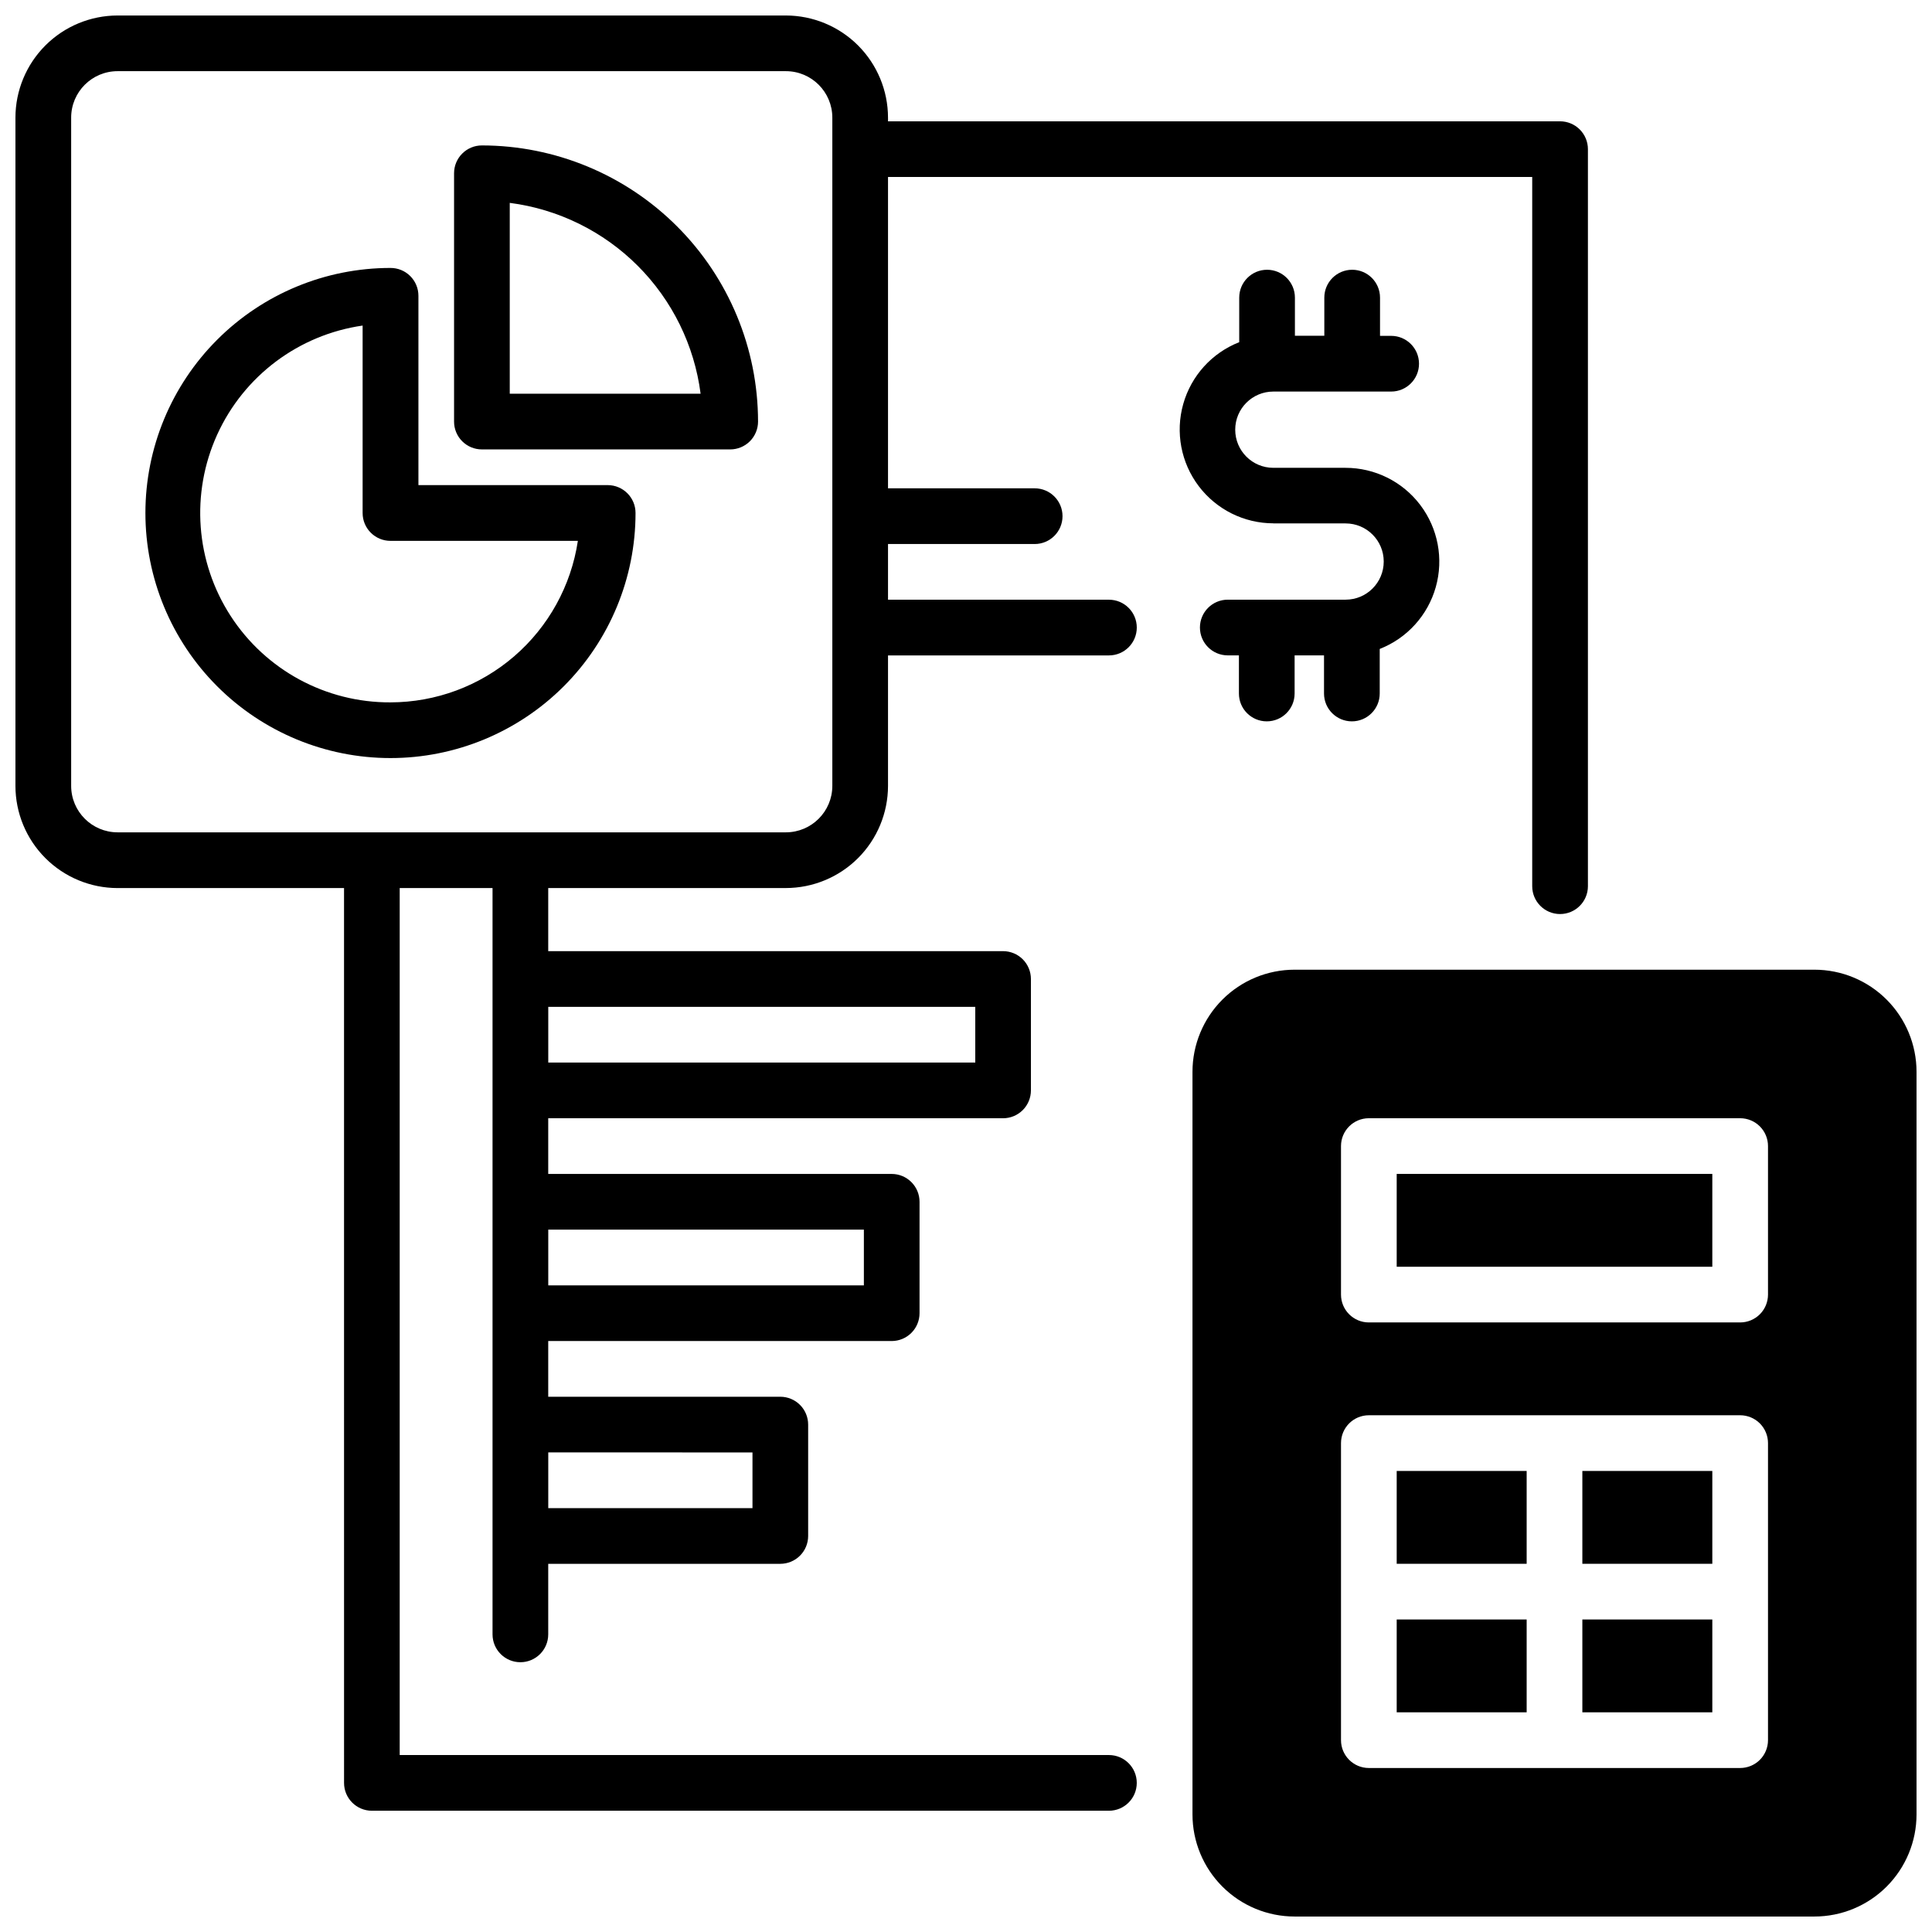
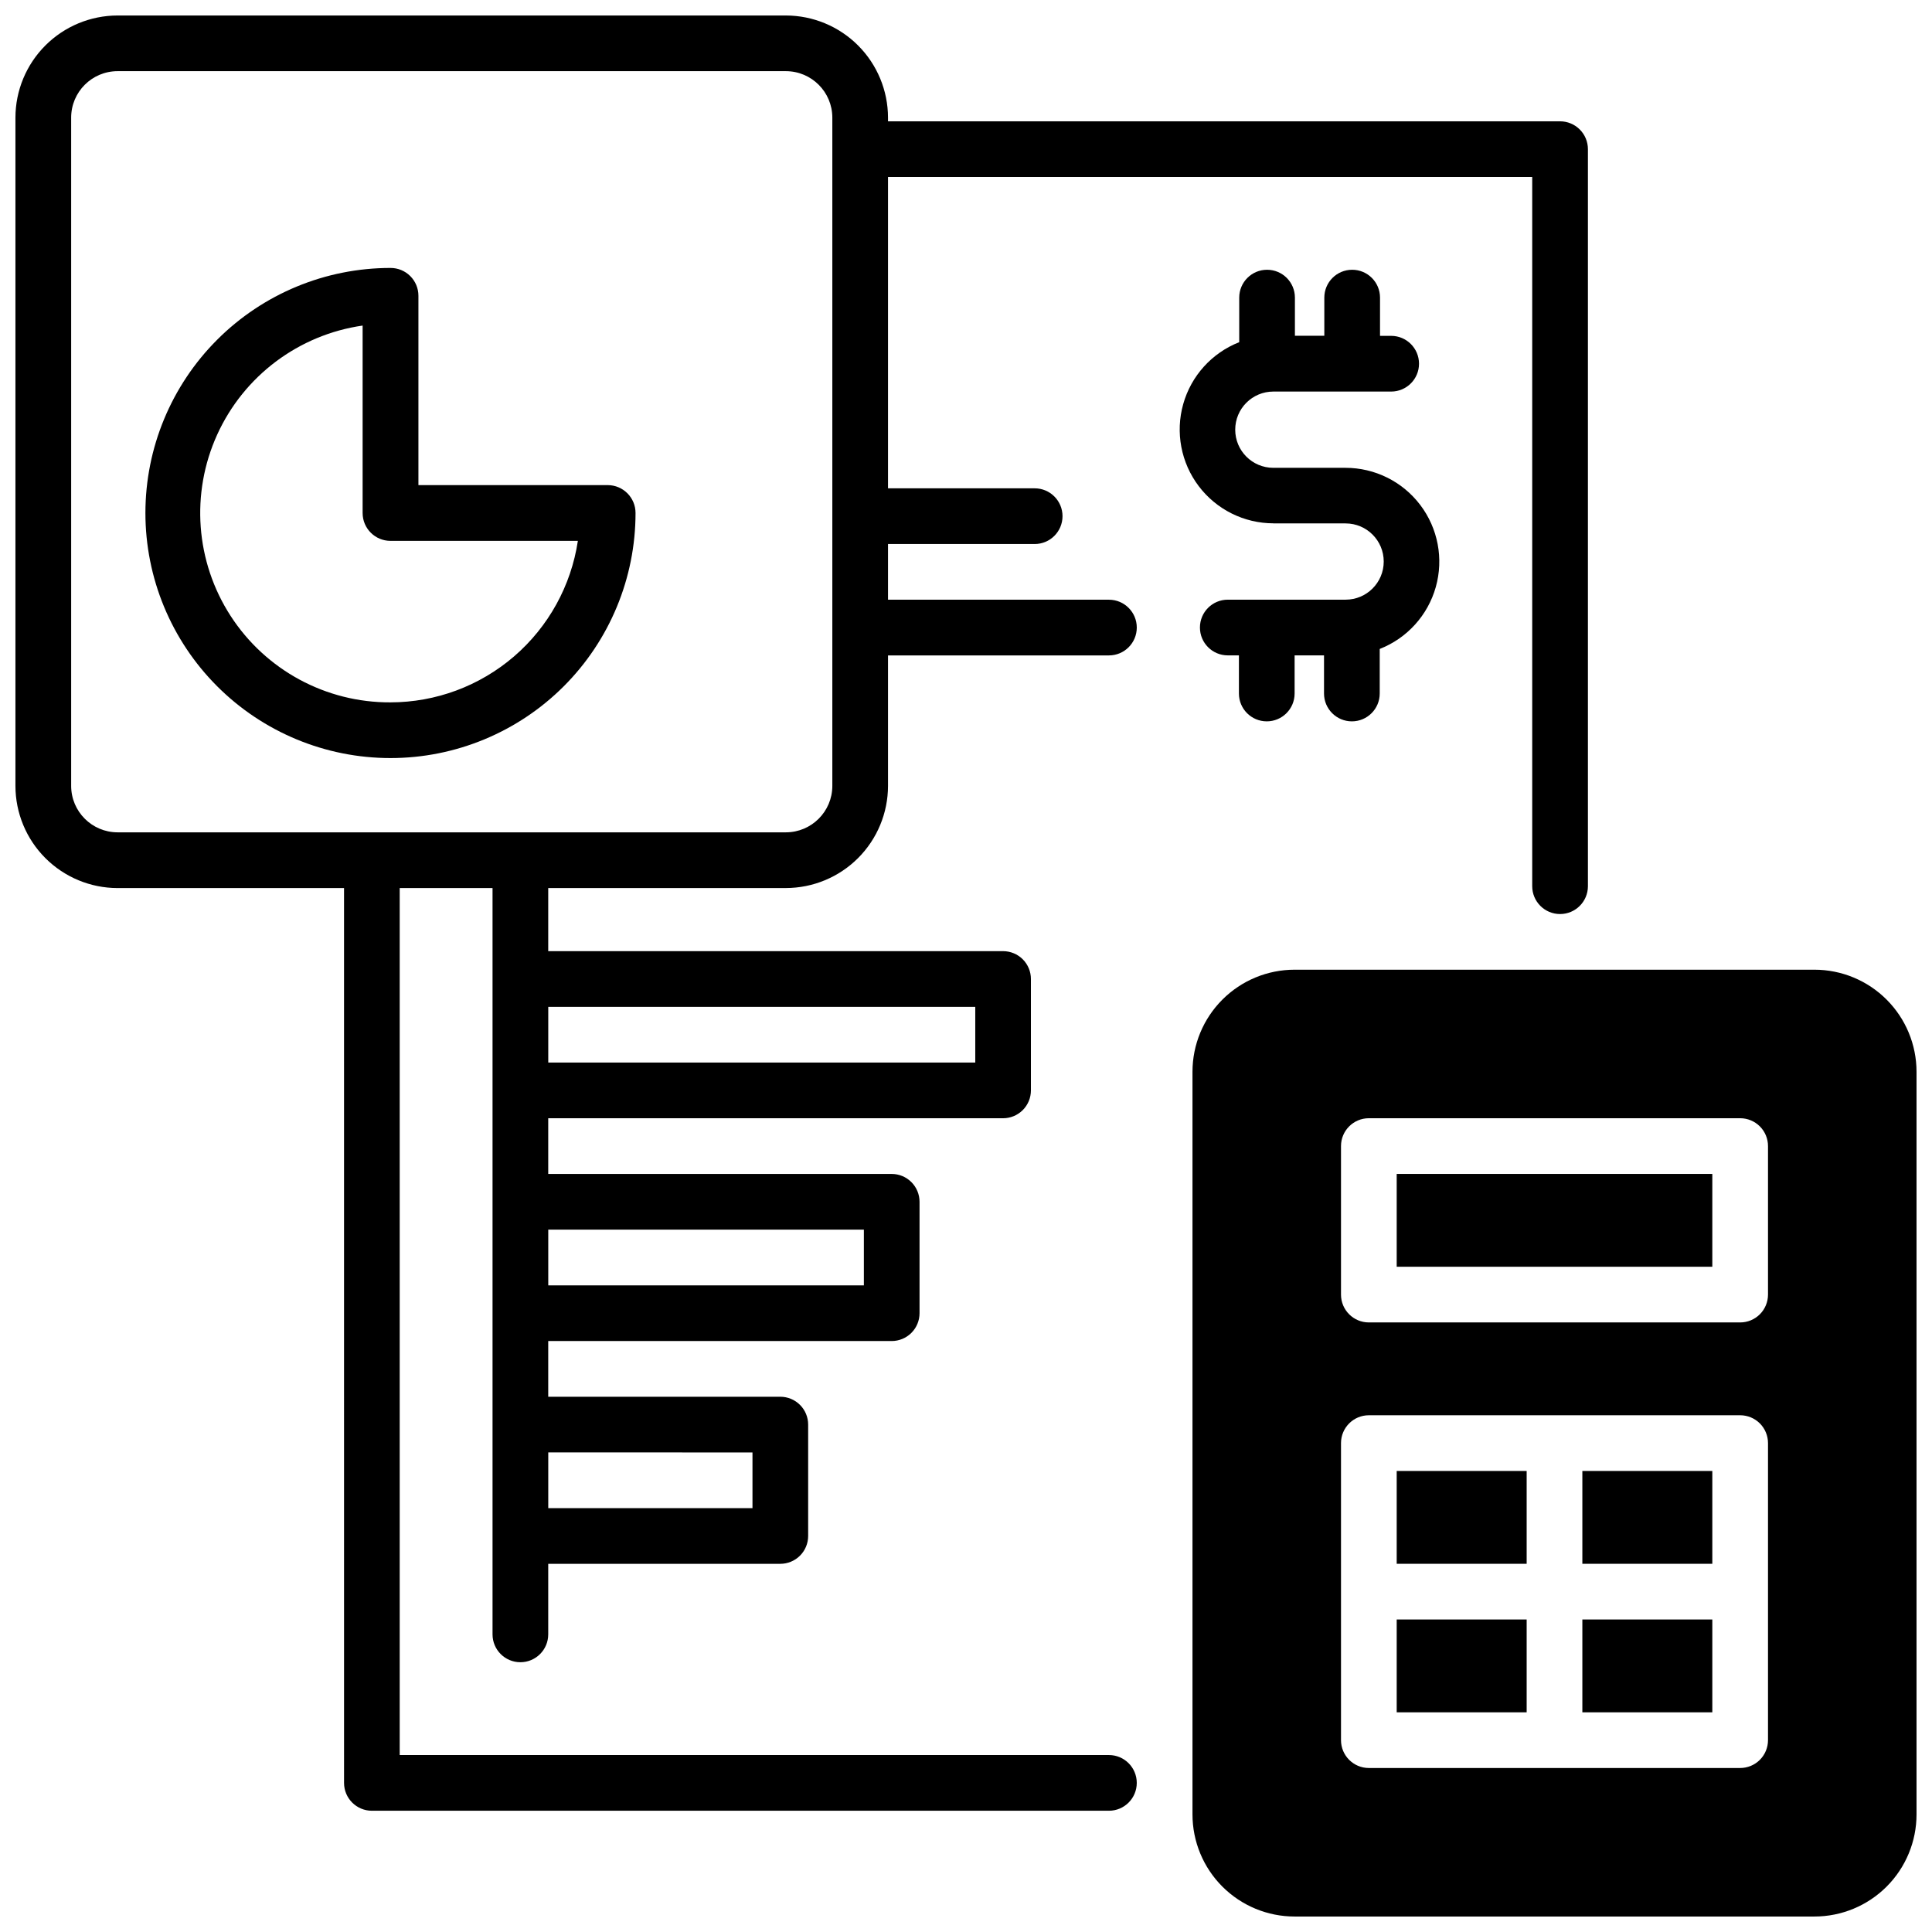
<svg xmlns="http://www.w3.org/2000/svg" width="800px" height="800px" version="1.1" viewBox="144 144 512 512">
  <defs>
    <clipPath id="b">
      <path d="m148.09 148.09h416.91v475.91h-416.91z" />
    </clipPath>
    <clipPath id="a">
      <path d="m460 400h191.9v251.9h-191.9z" />
    </clipPath>
  </defs>
  <path d="m481.45 282.71h19.148c5.582 0 10.105 4.523 10.105 10.105 0 5.582-4.523 10.105-10.105 10.105h-31.223c-4.078 0-7.379 3.305-7.379 7.379 0 4.078 3.301 7.383 7.379 7.383h2.953v10.105c0 4.074 3.301 7.379 7.379 7.379 4.074 0 7.379-3.305 7.379-7.379v-10.105h7.793v10.105c0 4.074 3.305 7.379 7.383 7.379 4.074 0 7.379-3.305 7.379-7.379v-11.809c7.25-2.84 12.75-8.914 14.859-16.406 2.109-7.496 0.586-15.547-4.117-21.75-4.699-6.207-12.039-9.848-19.824-9.844h-19.109c-5.582 0-10.105-4.523-10.105-10.105 0-5.582 4.523-10.105 10.105-10.105h31.223c4.074 0 7.379-3.305 7.379-7.379 0-4.078-3.305-7.383-7.379-7.383h-2.953v-10.133c0-4.078-3.305-7.383-7.379-7.383-4.078 0-7.383 3.305-7.383 7.383v10.105h-7.793v-10.105c0-4.078-3.305-7.383-7.379-7.383s-7.379 3.305-7.379 7.383v11.809c-7.246 2.844-12.738 8.918-14.844 16.41-2.109 7.492-0.586 15.539 4.113 21.742 4.695 6.207 12.027 9.852 19.812 9.855z" />
  <g clip-path="url(#b)">
    <path d="m352.27 379.34c7.176-0.012 14.051-2.867 19.125-7.938 5.07-5.074 7.926-11.949 7.938-19.125v-34.586h58.547c4.074 0 7.379-3.305 7.379-7.383 0-4.074-3.305-7.379-7.379-7.379h-58.547v-14.762h38.867v0.004c4.074 0 7.379-3.305 7.379-7.383 0-4.074-3.305-7.379-7.379-7.379h-38.867v-82.508h170.72v187.95c0 4.074 3.305 7.379 7.379 7.379 4.078 0 7.383-3.305 7.383-7.379v-195.32c0-1.957-0.777-3.836-2.164-5.219-1.383-1.387-3.262-2.164-5.219-2.164h-178.1v-0.984c-0.012-7.172-2.867-14.051-7.938-19.121-5.074-5.074-11.949-7.926-19.125-7.938h-177.12c-7.172 0.012-14.051 2.863-19.121 7.938-5.074 5.07-7.926 11.949-7.938 19.121v177.12c0.012 7.176 2.863 14.051 7.938 19.125 5.07 5.07 11.949 7.926 19.121 7.938h60.023l0.004 237.14c0 4.074 3.301 7.379 7.379 7.379h195.32c4.074 0 7.379-3.305 7.379-7.379 0-4.078-3.305-7.383-7.379-7.383h-187.95v-229.76h24.602v197.78c0 4.078 3.305 7.383 7.379 7.383s7.379-3.305 7.379-7.383v-18.695h61.5c1.957 0 3.836-0.777 5.219-2.16 1.387-1.383 2.164-3.262 2.164-5.219v-29.52c0-1.957-0.777-3.836-2.164-5.219-1.383-1.383-3.262-2.16-5.219-2.16h-61.5v-14.762h91.023c1.957 0 3.832-0.777 5.215-2.16 1.387-1.387 2.164-3.262 2.164-5.219v-29.52c0-1.957-0.777-3.836-2.164-5.219-1.383-1.387-3.258-2.164-5.215-2.164h-91.023v-14.758h120.54c1.957 0 3.832-0.777 5.219-2.164 1.383-1.383 2.16-3.262 2.16-5.219v-29.52c0-1.957-0.777-3.832-2.16-5.219-1.387-1.383-3.262-2.16-5.219-2.16h-120.54v-16.727zm-8.855 149.57v14.762h-54.121v-14.766zm29.52-59.039v14.762h-83.641v-14.766zm29.52-59.039v14.762h-113.16v-14.766zm-227.3-46.25v-0.004c-6.789-0.012-12.289-5.512-12.297-12.301v-177.12c0.008-6.789 5.508-12.289 12.297-12.297h177.12c6.789 0.008 12.289 5.508 12.301 12.297v177.12c-0.012 6.789-5.512 12.289-12.301 12.301z" />
  </g>
  <path d="m305.07 272.56h-50.184v-50.184c0-1.961-0.785-3.84-2.176-5.223-1.391-1.383-3.273-2.152-5.234-2.144-17.223 0-33.742 6.84-45.922 19.02-12.18 12.18-19.02 28.699-19.02 45.922 0 17.227 6.84 33.742 19.02 45.922 12.18 12.18 28.699 19.023 45.922 19.023 17.227 0 33.746-6.844 45.926-19.023 12.176-12.18 19.02-28.695 19.02-45.922 0.004-4.066-3.281-7.371-7.352-7.391zm-57.594 57.574c-17.105 0.082-33.074-8.555-42.367-22.918-9.293-14.359-10.629-32.469-3.551-48.039 7.082-15.57 21.609-26.465 38.539-28.898v49.672c0 4.078 3.305 7.383 7.379 7.383h49.664c-1.789 11.895-7.785 22.754-16.895 30.609-9.113 7.852-20.738 12.18-32.77 12.191z" />
-   <path d="m271.71 182.54c-4.078 0-7.379 3.305-7.379 7.379v65.801c-0.004 1.957 0.773 3.836 2.156 5.219 1.387 1.387 3.266 2.164 5.223 2.16h65.801c1.957 0 3.832-0.777 5.219-2.16 1.383-1.387 2.16-3.262 2.16-5.219-0.02-19.402-7.738-38.004-21.457-51.723-13.719-13.723-32.32-21.438-51.723-21.457zm7.379 65.801v-50.578c12.836 1.656 24.758 7.516 33.91 16.668 9.148 9.148 15.012 21.074 16.668 33.91z" />
  <path d="m514.14 573.18h34.441v24.602h-34.441z" />
  <path d="m563.34 573.18h34.441v24.602h-34.441z" />
  <path d="m563.34 533.82h34.441v24.602h-34.441z" />
  <path d="m514.14 533.82h34.441v24.602h-34.441z" />
  <path d="m514.14 455.1h83.641v24.602h-83.641z" />
  <g clip-path="url(#a)">
    <path d="m624.84 400.98h-137.76c-7.176 0-14.059 2.848-19.133 7.926-5.074 5.074-7.926 11.957-7.926 19.133v196.8c0 7.176 2.852 14.059 7.926 19.133 5.074 5.074 11.957 7.926 19.133 7.926h137.76c7.176 0 14.059-2.852 19.133-7.926 5.074-5.074 7.926-11.957 7.926-19.133v-196.8c0-7.176-2.852-14.059-7.926-19.133-5.074-5.078-11.957-7.926-19.133-7.926zm-12.301 204.18c0 1.957-0.777 3.832-2.16 5.219-1.387 1.383-3.262 2.16-5.219 2.16h-98.402c-4.074 0-7.379-3.305-7.379-7.379v-78.723c0-4.074 3.305-7.379 7.379-7.379h98.402c1.957 0 3.832 0.777 5.219 2.16 1.383 1.387 2.16 3.262 2.16 5.219zm0-118.08c0 1.957-0.777 3.836-2.16 5.219-1.387 1.383-3.262 2.16-5.219 2.16h-98.402c-4.074 0-7.379-3.301-7.379-7.379v-39.359c0-4.074 3.305-7.379 7.379-7.379h98.402c1.957 0 3.832 0.777 5.219 2.16 1.383 1.383 2.16 3.262 2.16 5.219z" />
  </g>
</svg>